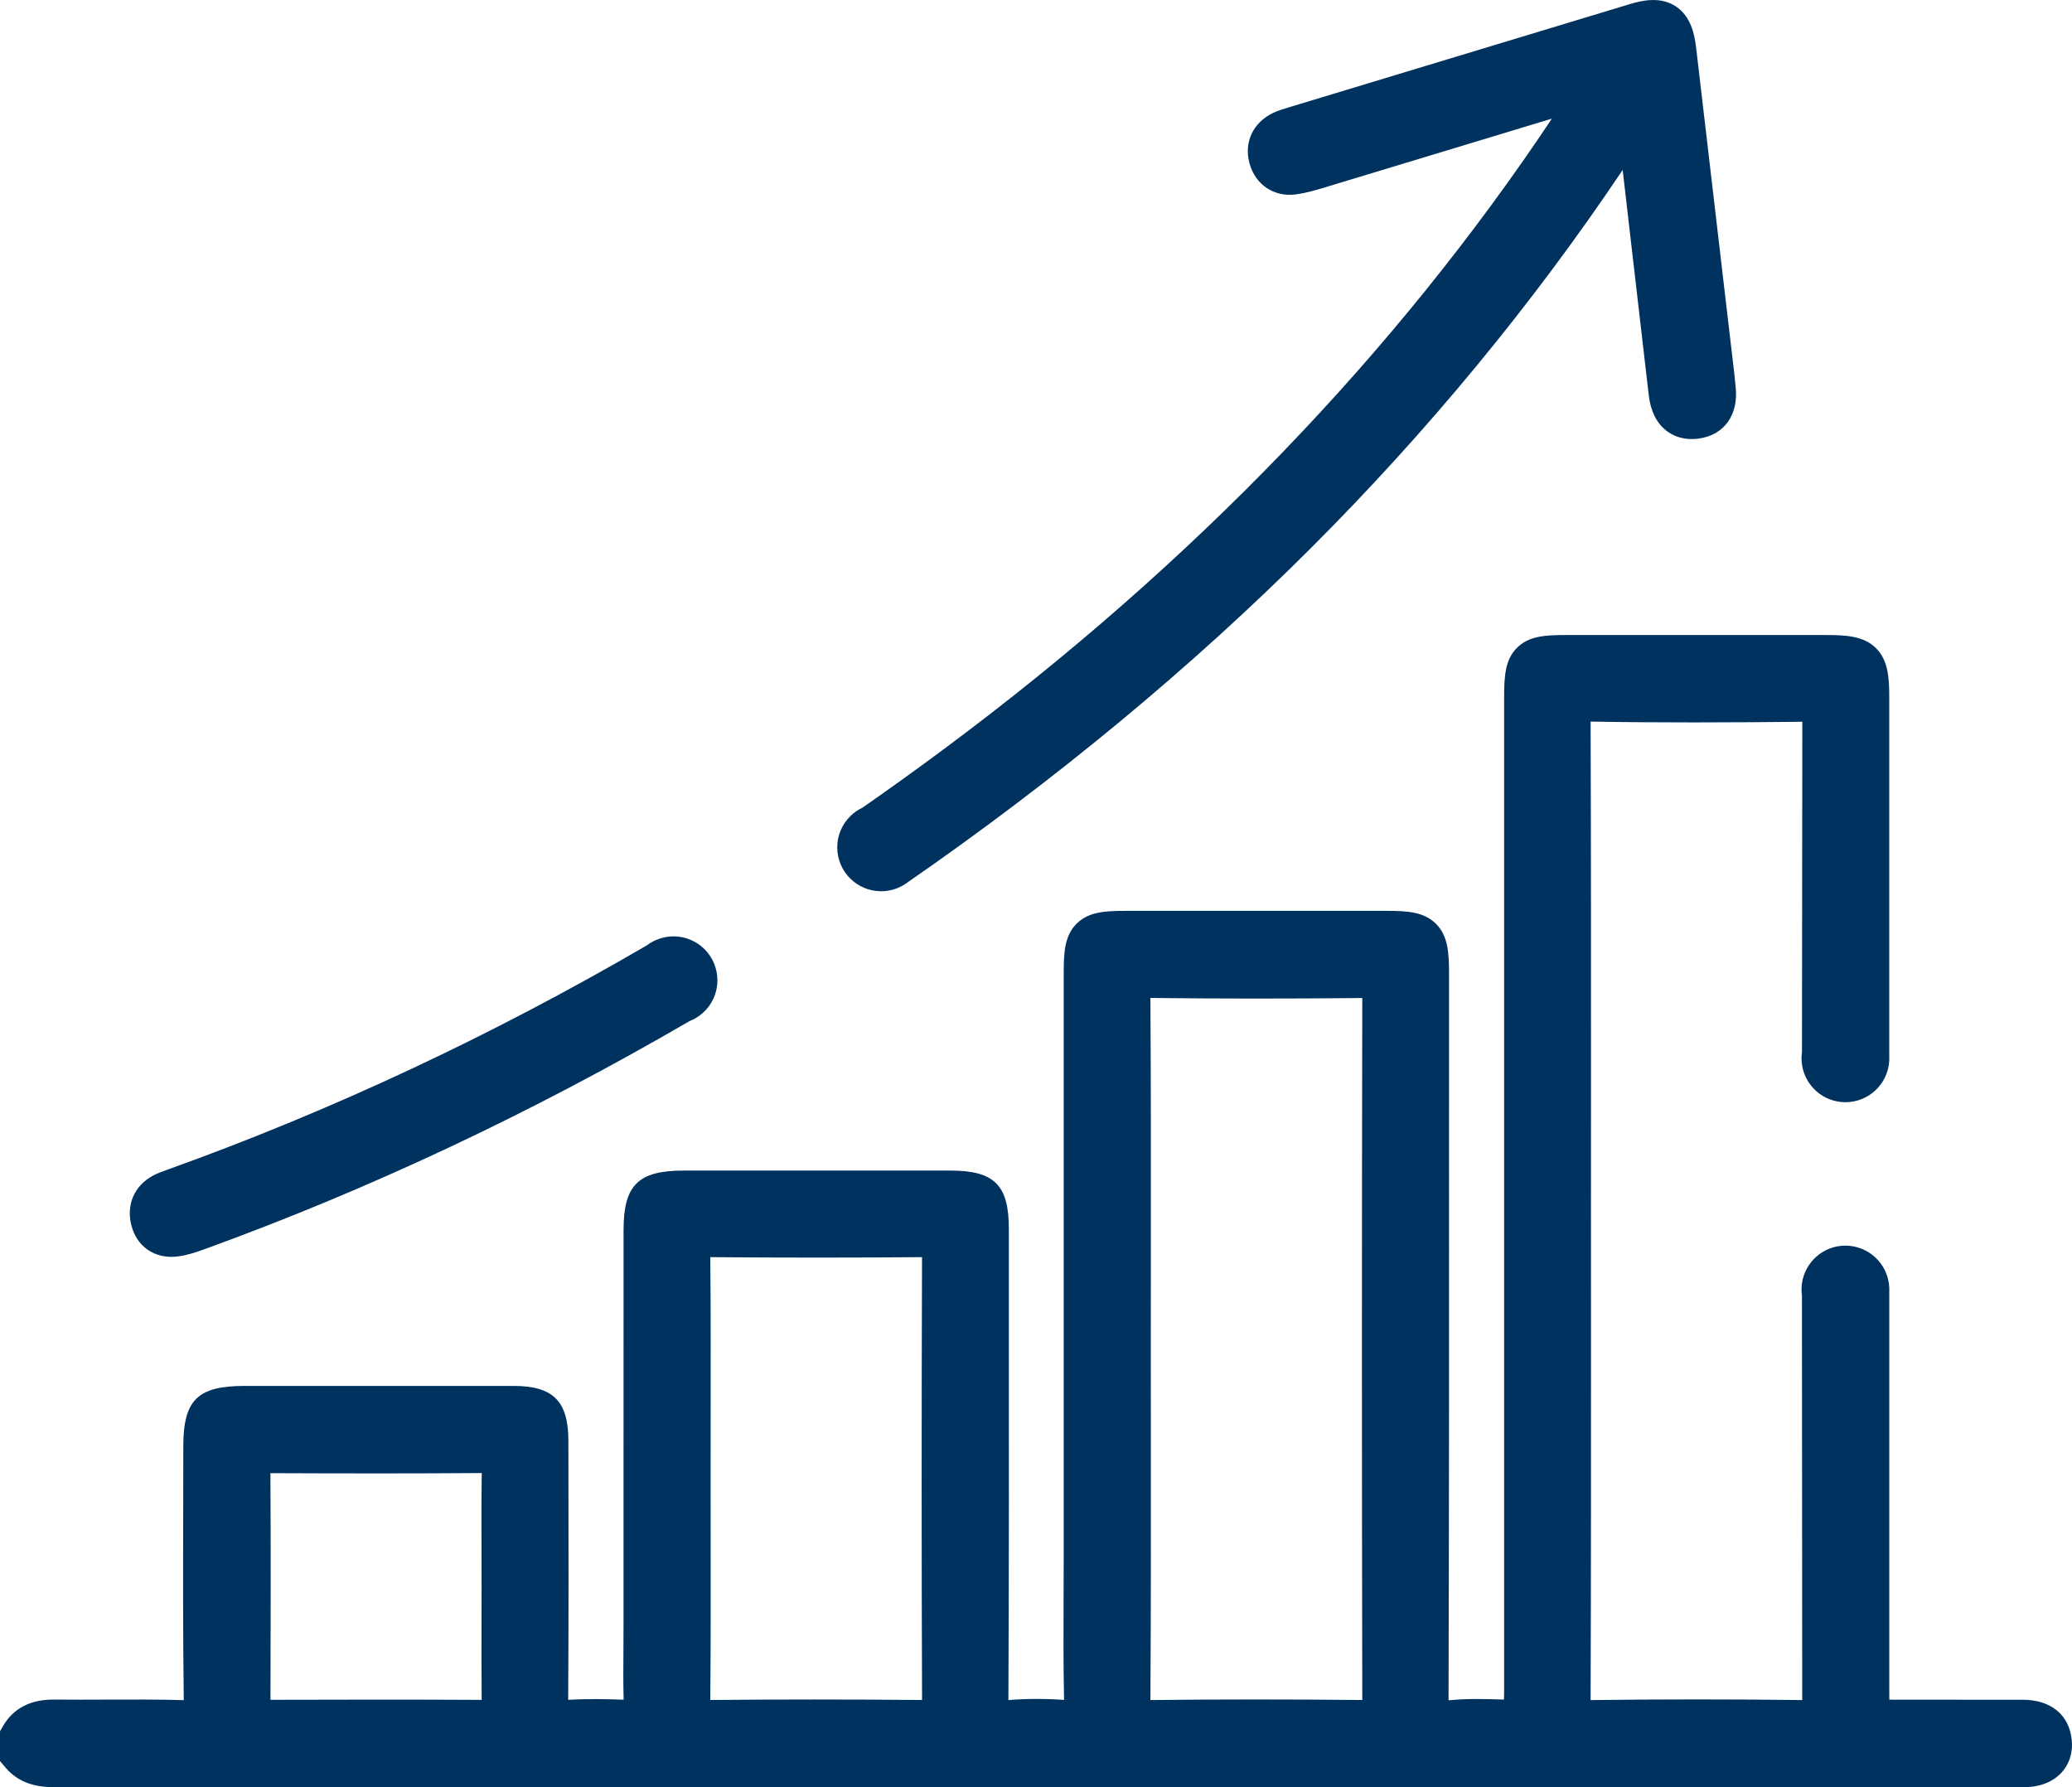
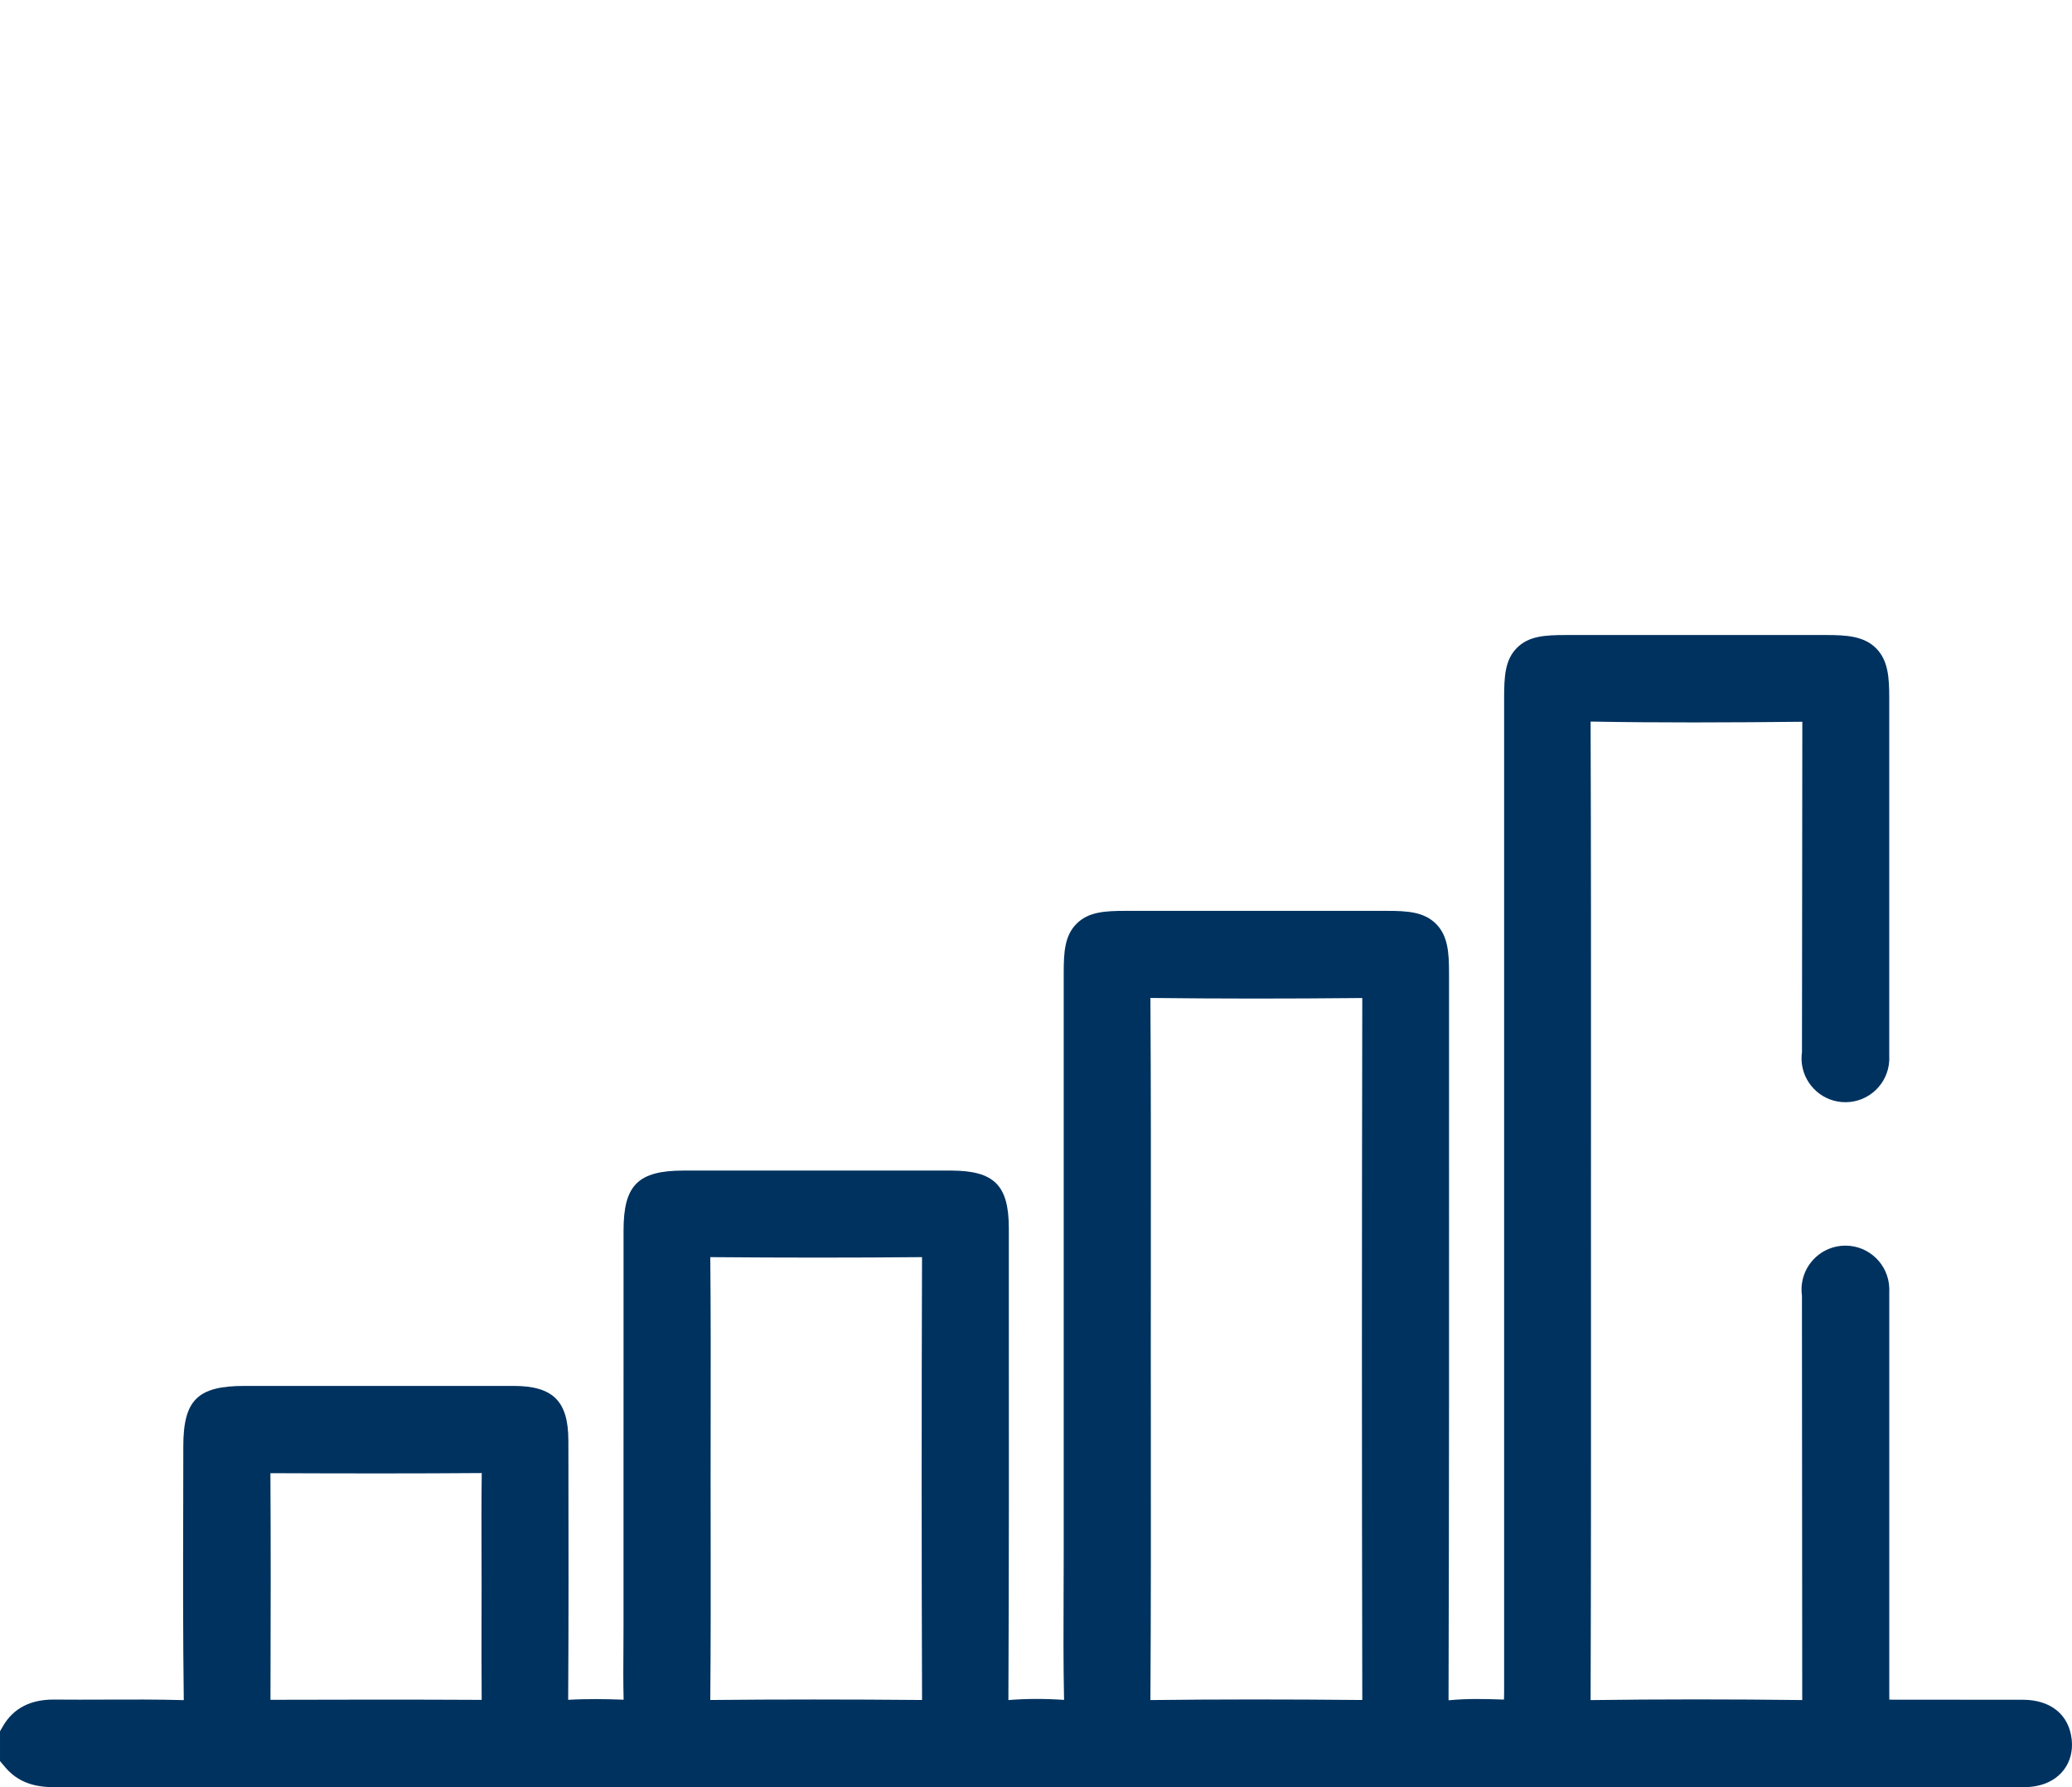
<svg xmlns="http://www.w3.org/2000/svg" id="Ebene_2" viewBox="0 0 657.67 567.26">
  <defs>
    <style>.cls-1{fill:#00325f;stroke-width:0px;}</style>
  </defs>
  <g id="Ebene_1-2">
    <path class="cls-1" d="m657.58,552.13c-.84-7.91-6.65-12.64-15.54-12.65-9.74-.02-19.49-.01-29.24-.01h-9.74c-1.14,0-2.35,0-3.38-.02-.01-.94-.01-2.03-.01-3.06v-126.61c.01-.17.01-.33.01-.5s0-.34-.01-.51c-.27-7.45-6.4-13.42-13.92-13.42-7.04,0-12.86,5.23-13.8,12.01-.09.63-.13,1.27-.13,1.92s.04,1.29.13,1.92c.01,41.15.04,83.84.09,128.38-22.47-.28-45.06-.28-67.17.01.14-40.45.13-81.57.12-121.34-.01-11.39-.01-22.78-.01-34.17s0-23.11.01-34.66c.01-39.31.02-79.96-.12-119.94,0-.17,0-.32.01-.46,11.1.2,22.12.27,32.73.27,12.19,0,23.85-.1,34.46-.21-.05,34.03-.09,68.89-.11,104.84-.09.65-.14,1.31-.14,1.98s.05,1.33.14,1.97c.96,6.76,6.77,11.96,13.79,11.96,7.45,0,13.54-5.86,13.91-13.21,0-.05.01-.09,0-.13.02-.2.02-.39.02-.59s0-.39-.02-.59c.01-.04,0-.08,0-.13v-113.73c0-6.33-.32-11.89-4.24-15.76-3.88-3.83-9.47-4.14-15.84-4.14-27.46-.01-54.91-.01-82.36,0-6.86,0-12.02.3-15.79,4.13-3.72,3.78-4.01,8.97-4.01,15.88v315.56c0,.48-.02.96-.03,1.43-.01.29-.01.58-.02.88-5.65-.19-11.49-.37-17.4.21-.06,0-.12.01-.18.01,0-.27-.01-.57-.01-.93.18-62.38.17-125.81.15-187.15v-42.94c-.01-6.21-.32-11.66-4.19-15.47-3.83-3.76-9.08-4.06-15.54-4.06h-82.98c-6.49,0-11.75.3-15.52,4.09-3.77,3.77-4.07,9.05-4.07,15.55v184.19c0,4.42-.02,8.84-.04,13.26-.04,10.91-.09,22.19.15,33.34-6.12-.42-12.06-.4-17.67.05v-.12c.2-41.47.17-83.63.14-124.4v-25.25c-.02-13.65-4.65-18.26-18.38-18.28-28.29-.02-56.58-.02-84.87,0-14.41.01-19.04,4.6-19.04,18.93-.01,30.33-.01,60.65-.01,90.98v34.12c0,2.51-.02,5.02-.03,7.53-.04,5.35-.08,10.87.06,16.38-5.64-.21-11.6-.32-17.6.04.16-24.93.12-50.26.08-74.75l-.02-7.6c-.02-12.43-4.87-17.27-17.32-17.28-24.07-.02-48.14-.02-72.2,0h-13.3c-14.86,0-19.4,4.48-19.4,19.17-.01,6.64-.02,13.28-.03,19.92-.05,19.86-.09,40.41.18,60.63h-.19c-8.28-.23-16.65-.19-24.75-.16-5.33.02-10.84.04-16.23-.01-7.44-.06-12.95,2.76-16.22,8.44l-.94,1.62v9.46l1.65,1.96c5.25,6.21,12.08,6.36,17.18,6.36h.72c159.33-.03,318.65-.04,477.98-.04h140.58c.51-.01,1.02.01,1.52.02,2,.04,4.26.08,6.66-.37,7.54-1.41,12.08-7.33,11.29-14.74Zm-504.74-59.14c0,3.5.02,7,.02,10.5s-.01,6.85-.02,10.28c-.01,8.44-.03,17.14.05,25.75-10.62-.06-21.63-.08-33.45-.08-10.47,0-21.58.02-33.59.06.1-27.11.1-50.11-.02-71.93,24.82.1,45.93.12,67.08-.04-.12,8.52-.1,17.12-.07,25.46Zm72.61,46.57c.16-17.36.14-34.97.12-52.01-.01-6.19-.02-12.38-.02-18.57s.01-12.34.02-18.51c.02-16.87.05-34.29-.12-51.47,23,.2,45.6.2,67.21,0-.16,49.86-.16,95.87.01,140.56-23.16-.21-45.76-.21-67.22,0Zm206.95,0c-23.88-.23-45.89-.23-67.25.02.18-28.12.16-56.69.14-84.32-.01-9.04-.02-18.08-.02-27.12s.01-18.1.02-27.14c.02-27.61.04-56.16-.14-84.26,21.51.25,43.52.26,67.25.02-.15,73.85-.15,148.8,0,222.8Z" />
-     <path class="cls-1" d="m54.44,398.91c.75,0,1.51-.06,2.29-.17,2.92-.4,5.57-1.31,8.04-2.21,52.32-18.97,103.92-43.24,154.11-72.45,1.36-.53,2.61-1.27,3.72-2.18.01-.01.03-.02.04-.03,3.1-2.55,5.07-6.42,5.07-10.75,0-7.69-6.23-13.93-13.93-13.93-1.98,0-3.87.42-5.58,1.17-.98.42-1.91.96-2.75,1.6-.02.01-.03.02-.04.03-49.25,28.7-100.05,52.49-151.87,71.11l-.67.24c-1.32.46-2.82.99-4.37,1.83-5.96,3.24-8.54,9.36-6.73,15.99,1.66,6.09,6.52,9.75,12.67,9.75Z" />
-     <path class="cls-1" d="m279.68,282.87c2.76,0,5.34-.8,7.5-2.2.27-.18.54-.36.8-.55.01,0,.02-.01.03-.02,47.08-32.59,90.02-68.16,127.7-105.76,37.31-37.24,70.68-77.69,99.34-120.4.85,7.3,1.69,14.6,2.53,21.9,1.91,16.5,3.81,33.01,5.74,49.52.59,5.09,2.47,8.9,5.59,11.33,1.92,1.5,5.24,3.16,10.15,2.52,8.24-1.06,12.88-7.58,11.83-16.6-.07-.57-.12-1.13-.17-1.69-.06-.69-.13-1.38-.21-2.07l-3.63-30.97c-2.85-24.2-5.69-48.4-8.5-72.6-.52-4.54-1.73-10.14-6.48-13.26-4.73-3.11-10.28-2.02-14.58-.72-31.38,9.48-62.75,18.98-94.12,28.49l-14.58,4.41c-1.38.41-2.94.88-4.56,1.65-6.31,3.03-9.25,9.26-7.49,15.87,1.84,6.89,7.76,10.9,14.76,9.97,3.31-.44,6.46-1.39,9-2.16,23.53-7.11,47.06-14.24,71.38-21.62l.87-.26c-49.62,74.46-114.42,141.68-192.77,199.94-8.63,6.41-17.31,12.67-26.06,18.75-1.41.67-2.69,1.56-3.79,2.64-2.6,2.52-4.21,6.05-4.21,9.96,0,7.7,6.24,13.93,13.93,13.93Z" />
  </g>
</svg>